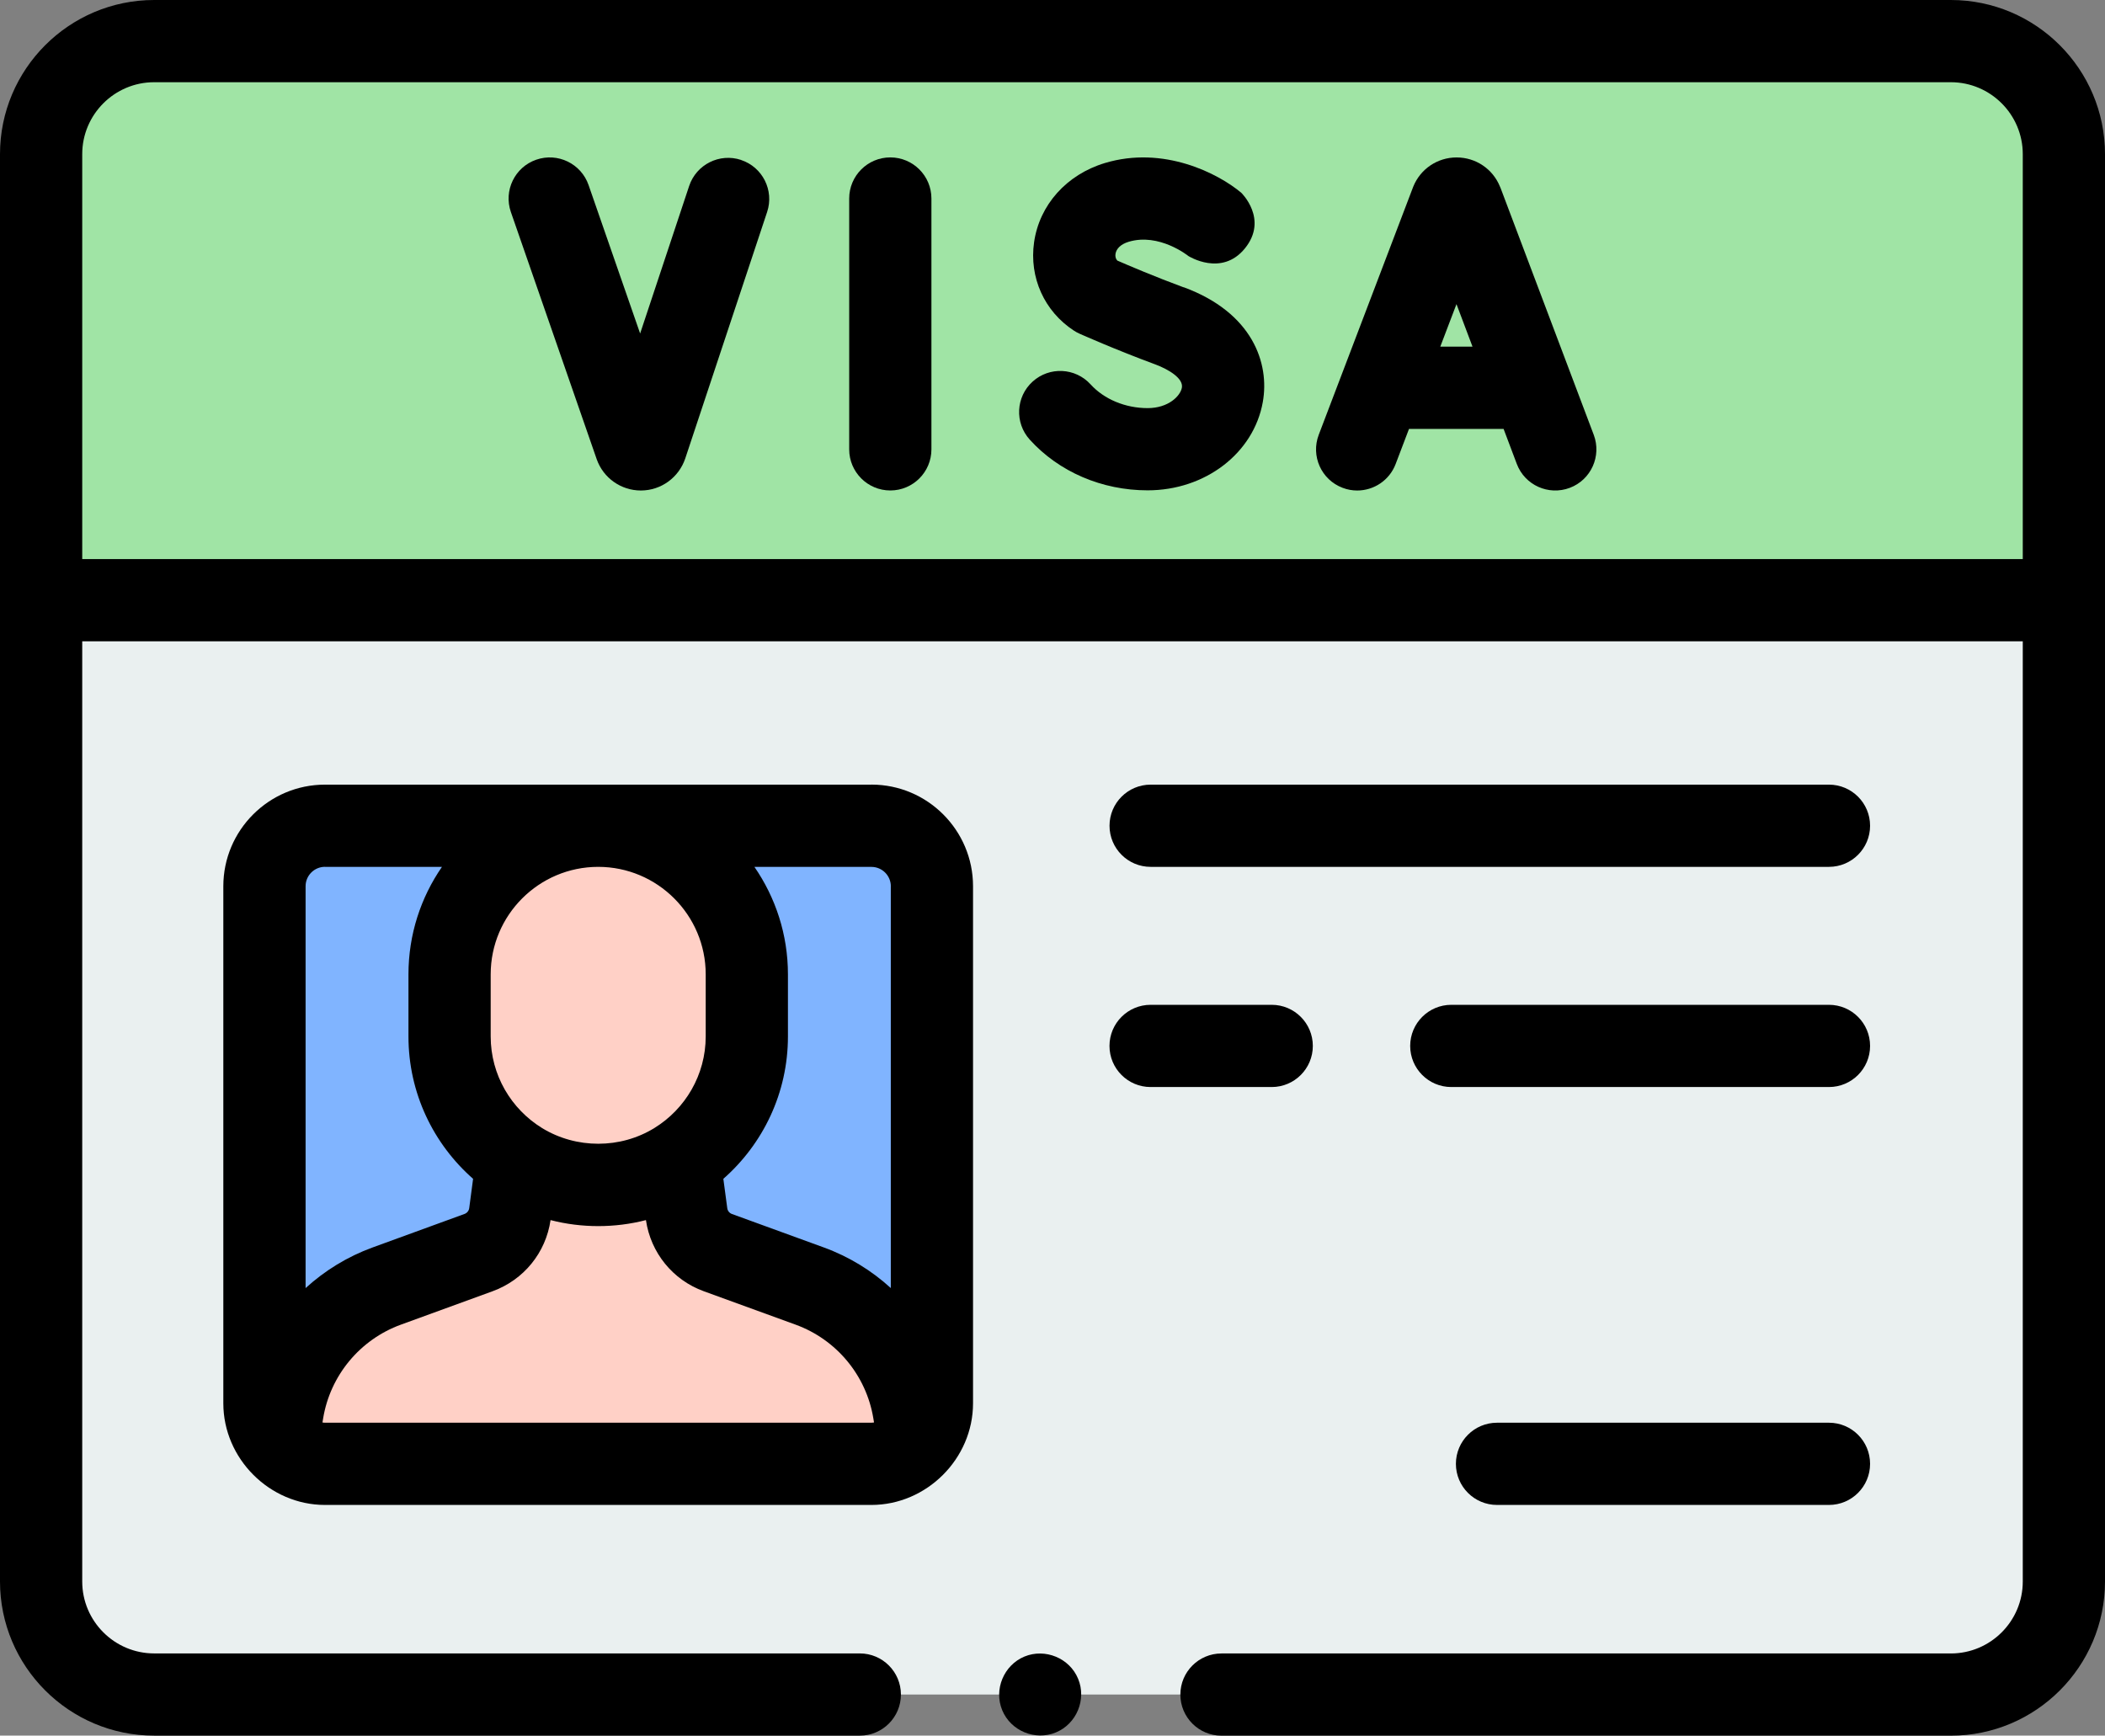
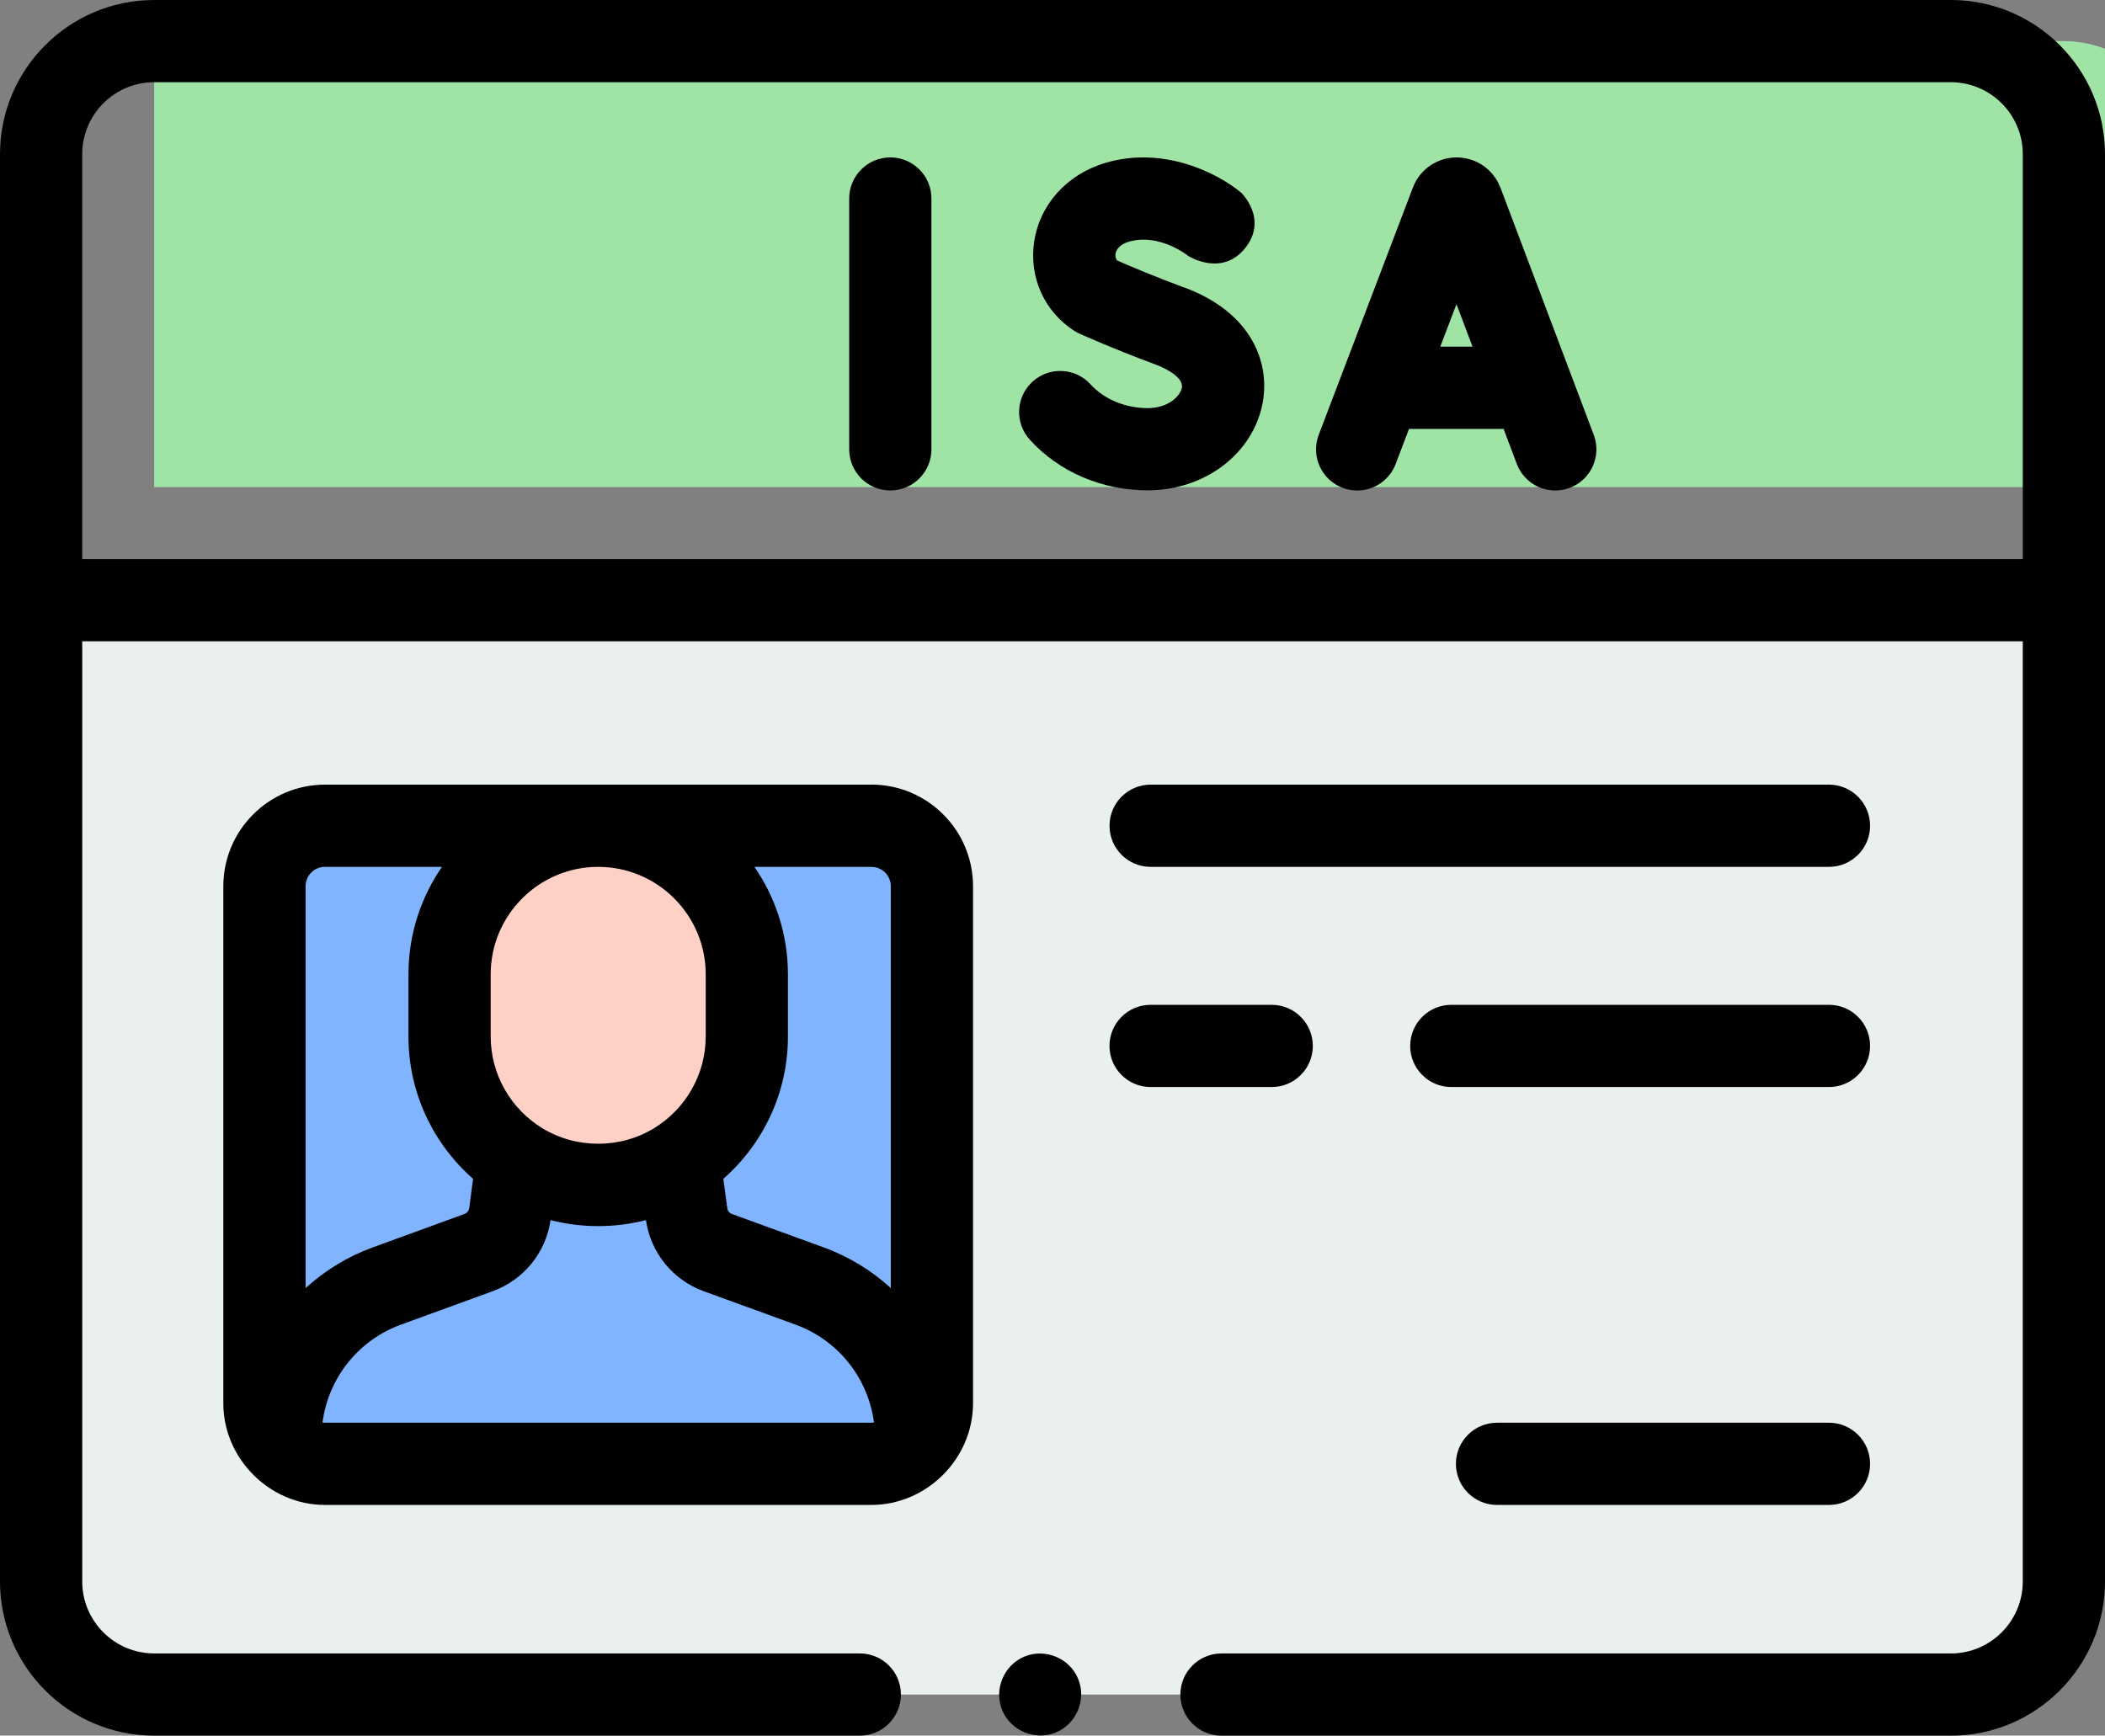
<svg xmlns="http://www.w3.org/2000/svg" id="Layer_2" viewBox="0 0 512 422.2">
  <rect x="0" y="0" width="512" height="422.2" fill="#808080" stroke="none" />
  <defs>
    <style>
      .cls-1 {
        fill: #ffd0c6;
      }

      .cls-2 {
        fill: #a0e4a5;
      }

      .cls-3 {
        fill: #80b4ff;
      }

      .cls-4 {
        fill: #eaf0f0;
      }
    </style>
  </defs>
  <g id="Layer_1-2" data-name="Layer_1">
    <g>
      <g>
        <g>
          <path class="cls-4" d="M474.5,412.2c15.19,0,27.5-12.31,27.5-27.5v-238.7H10v238.71c0,15.19,12.31,27.5,27.5,27.5h437Z" />
-           <path class="cls-2" d="M474.5,10H37.5c-15.19,0-27.5,12.31-27.5,27.5v108.5h492V37.5c0-15.19-12.31-27.5-27.5-27.5h0Z" />
+           <path class="cls-2" d="M474.5,10H37.5v108.5h492V37.5c0-15.19-12.31-27.5-27.5-27.5h0Z" />
        </g>
        <path class="cls-3" d="M211.95,356.09H79.04c-8.13,0-14.72-6.59-14.72-14.72v-125.78c0-8.13,6.59-14.72,14.72-14.72h132.91c8.13,0,14.72,6.59,14.72,14.72v125.79c0,8.13-6.59,14.72-14.72,14.72Z" />
        <path class="cls-1" d="M145.49,288.27c-19.97,0-36.15-16.19-36.15-36.15v-15.09c0-19.97,16.19-36.15,36.15-36.15s36.15,16.19,36.15,36.15v15.09c0,19.97-16.19,36.15-36.15,36.15h0Z" />
-         <path class="cls-1" d="M223.46,350.54c-2.69,3.38-6.85,5.55-11.51,5.55H79.04c-4.66,0-8.81-2.16-11.5-5.54l1.19-7.17c2.31-14.01,12-25.67,25.33-30.53l22.33-8.14c4.12-1.5,7.07-5.16,7.65-9.52l1.7-12.8c5.68,3.72,12.47,5.88,19.77,5.88s14.09-2.16,19.78-5.89l1.7,12.81c.57,4.36,3.51,8.02,7.63,9.52l22.34,8.14c13.33,4.86,23.02,16.53,25.33,30.53l1.19,7.16Z" />
        <g>
          <path d="M474.5,0H37.5C16.82,0,0,16.82,0,37.5v347.21c0,20.68,16.82,37.5,37.5,37.5h171.63c5.52,0,10-4.48,10-10s-4.48-10-10-10H37.5c-9.65,0-17.5-7.85-17.5-17.5v-228.7h472v228.71c0,9.65-7.85,17.5-17.5,17.5h-177.4c-5.52,0-10,4.48-10,10s4.48,10,10,10h177.4c20.68,0,37.5-16.82,37.5-37.5V37.5c0-20.68-16.82-37.5-37.5-37.5h0ZM20,136V37.5c0-9.65,7.85-17.5,17.5-17.5h437c9.65,0,17.5,7.85,17.5,17.5v98.5H20Z" />
          <path d="M211.95,190.87H79.04c-13.63,0-24.72,11.09-24.72,24.72v125.78c0,13.46,11.27,24.72,24.72,24.72h132.91c13.45,0,24.72-11.26,24.72-24.72v-125.79c0-13.63-11.09-24.72-24.72-24.72ZM216.67,215.59v97.74c-4.67-4.26-10.18-7.65-16.3-9.88l-22.35-8.14c-.61-.22-1.05-.77-1.13-1.43l-.95-7.12c9.62-8.46,15.71-20.85,15.71-34.64v-15.09c0-9.7-3.02-18.71-8.15-26.15h28.46c2.6,0,4.72,2.12,4.72,4.72h0ZM211.96,346.09H79.04s0,0-.01,0c-.21,0-.4-.04-.6-.06l.17-1.02c1.72-10.42,8.96-19.15,18.89-22.77l22.31-8.13c7.57-2.75,12.96-9.36,14.11-17.31,7.55,1.95,15.65,1.95,23.2,0,1.16,7.95,6.53,14.57,14.08,17.31l22.34,8.13c9.93,3.62,17.17,12.34,18.89,22.77l.17,1.02c-.21.03-.41.06-.62.06h0ZM171.65,237.02v15.09c0,9.4-4.99,17.66-12.45,22.27-8.29,5.13-19.05,5.12-27.35.03-7.49-4.6-12.5-12.88-12.5-22.3v-15.09c0-14.42,11.73-26.15,26.15-26.15s26.15,11.73,26.15,26.15ZM79.04,210.87h28.46c-5.14,7.44-8.15,16.45-8.15,26.15v15.09c0,13.8,6.09,26.19,15.72,34.65l-.94,7.12c-.09.65-.52,1.2-1.16,1.43l-22.33,8.14c-6.13,2.23-11.64,5.63-16.31,9.89v-97.76c0-2.6,2.12-4.72,4.72-4.72h0Z" />
          <path d="M444.86,190.87h-164.99c-5.52,0-10,4.48-10,10s4.48,10,10,10h164.99c5.52,0,10-4.48,10-10s-4.48-10-10-10Z" />
          <path d="M444.86,244.43h-91.86c-5.52,0-10,4.48-10,10s4.48,10,10,10h91.86c5.52,0,10-4.48,10-10s-4.48-10-10-10Z" />
          <path d="M319.32,254.43c0-5.52-4.48-10-10-10h-29.46c-5.52,0-10,4.48-10,10s4.48,10,10,10h29.46c5.52,0,10-4.48,10-10Z" />
          <path d="M444.86,346.09h-80.74c-5.52,0-10,4.48-10,10s4.48,10,10,10h80.74c5.52,0,10-4.48,10-10s-4.48-10-10-10Z" />
          <path d="M262.23,408.38c-2.07-5.04-8.03-7.48-13.05-5.41-5.03,2.08-7.5,8.03-5.41,13.06,2.09,5.04,8.01,7.48,13.05,5.4,5.03-2.07,7.51-8.02,5.41-13.05Z" />
          <path d="M364.93,45.62c-.04-.09-.07-.18-.11-.27-1.76-4.29-5.89-7.05-10.53-7.05h-.01c-4.64,0-8.77,2.78-10.52,7.07-.03.07-.06.15-.09.23l-22.91,60.16c-1.97,5.16.62,10.94,5.79,12.9,1.17.45,2.37.66,3.56.66,4.03,0,7.83-2.45,9.35-6.44l3.25-8.54h23.01l3.21,8.51c1.95,5.17,7.72,7.77,12.89,5.82,5.17-1.95,7.77-7.72,5.83-12.89l-22.71-60.17ZM350.32,84.33l3.94-10.35,3.9,10.35h-7.85Z" />
          <path d="M216.55,38.29c-5.52,0-10,4.48-10,10v61.02c0,5.52,4.48,10,10,10s10-4.48,10-10v-61.02c0-5.52-4.48-10-10-10Z" />
-           <path d="M180.26,38.91c-5.24-1.74-10.9,1.1-12.64,6.34l-11.92,35.88-12.54-36.11c-1.81-5.22-7.51-7.98-12.73-6.17-5.22,1.81-7.98,7.51-6.17,12.73l20.89,60.17c1.61,4.54,5.91,7.57,10.72,7.57h.08c4.84-.03,9.14-3.13,10.72-7.78l19.92-59.98c1.74-5.24-1.1-10.9-6.34-12.64h0Z" />
        </g>
      </g>
      <path d="M287.9,69.9c-7.07-2.61-13.68-5.44-16.13-6.51-.39-.41-.54-.96-.45-1.61.19-1.32,1.35-2.4,3.19-2.96,7.43-2.24,14.47,3.4,14.54,3.46,0,0,8.09,5.14,13.76-1.87,5.75-7.1-.89-13.51-.89-13.51-5.61-4.71-18.9-11.54-33.18-7.24-9.32,2.81-15.92,10.19-17.22,19.26-1.23,8.57,2.49,16.82,9.7,21.52.44.29.91.54,1.39.75.36.16,8.83,3.93,18.37,7.45,3.24,1.2,6.89,3.4,6.49,5.66-.36,2.01-3.25,4.98-8.33,4.98-5.41,0-10.58-2.15-13.86-5.76-3.71-4.09-10.03-4.4-14.12-.69s-4.4,10.03-.69,14.12c7.1,7.84,17.55,12.33,28.67,12.33,14.01,0,25.79-9.03,28.01-21.47,1.69-9.45-2.48-21.76-19.25-27.94h0Z" />
    </g>
  </g>
</svg>